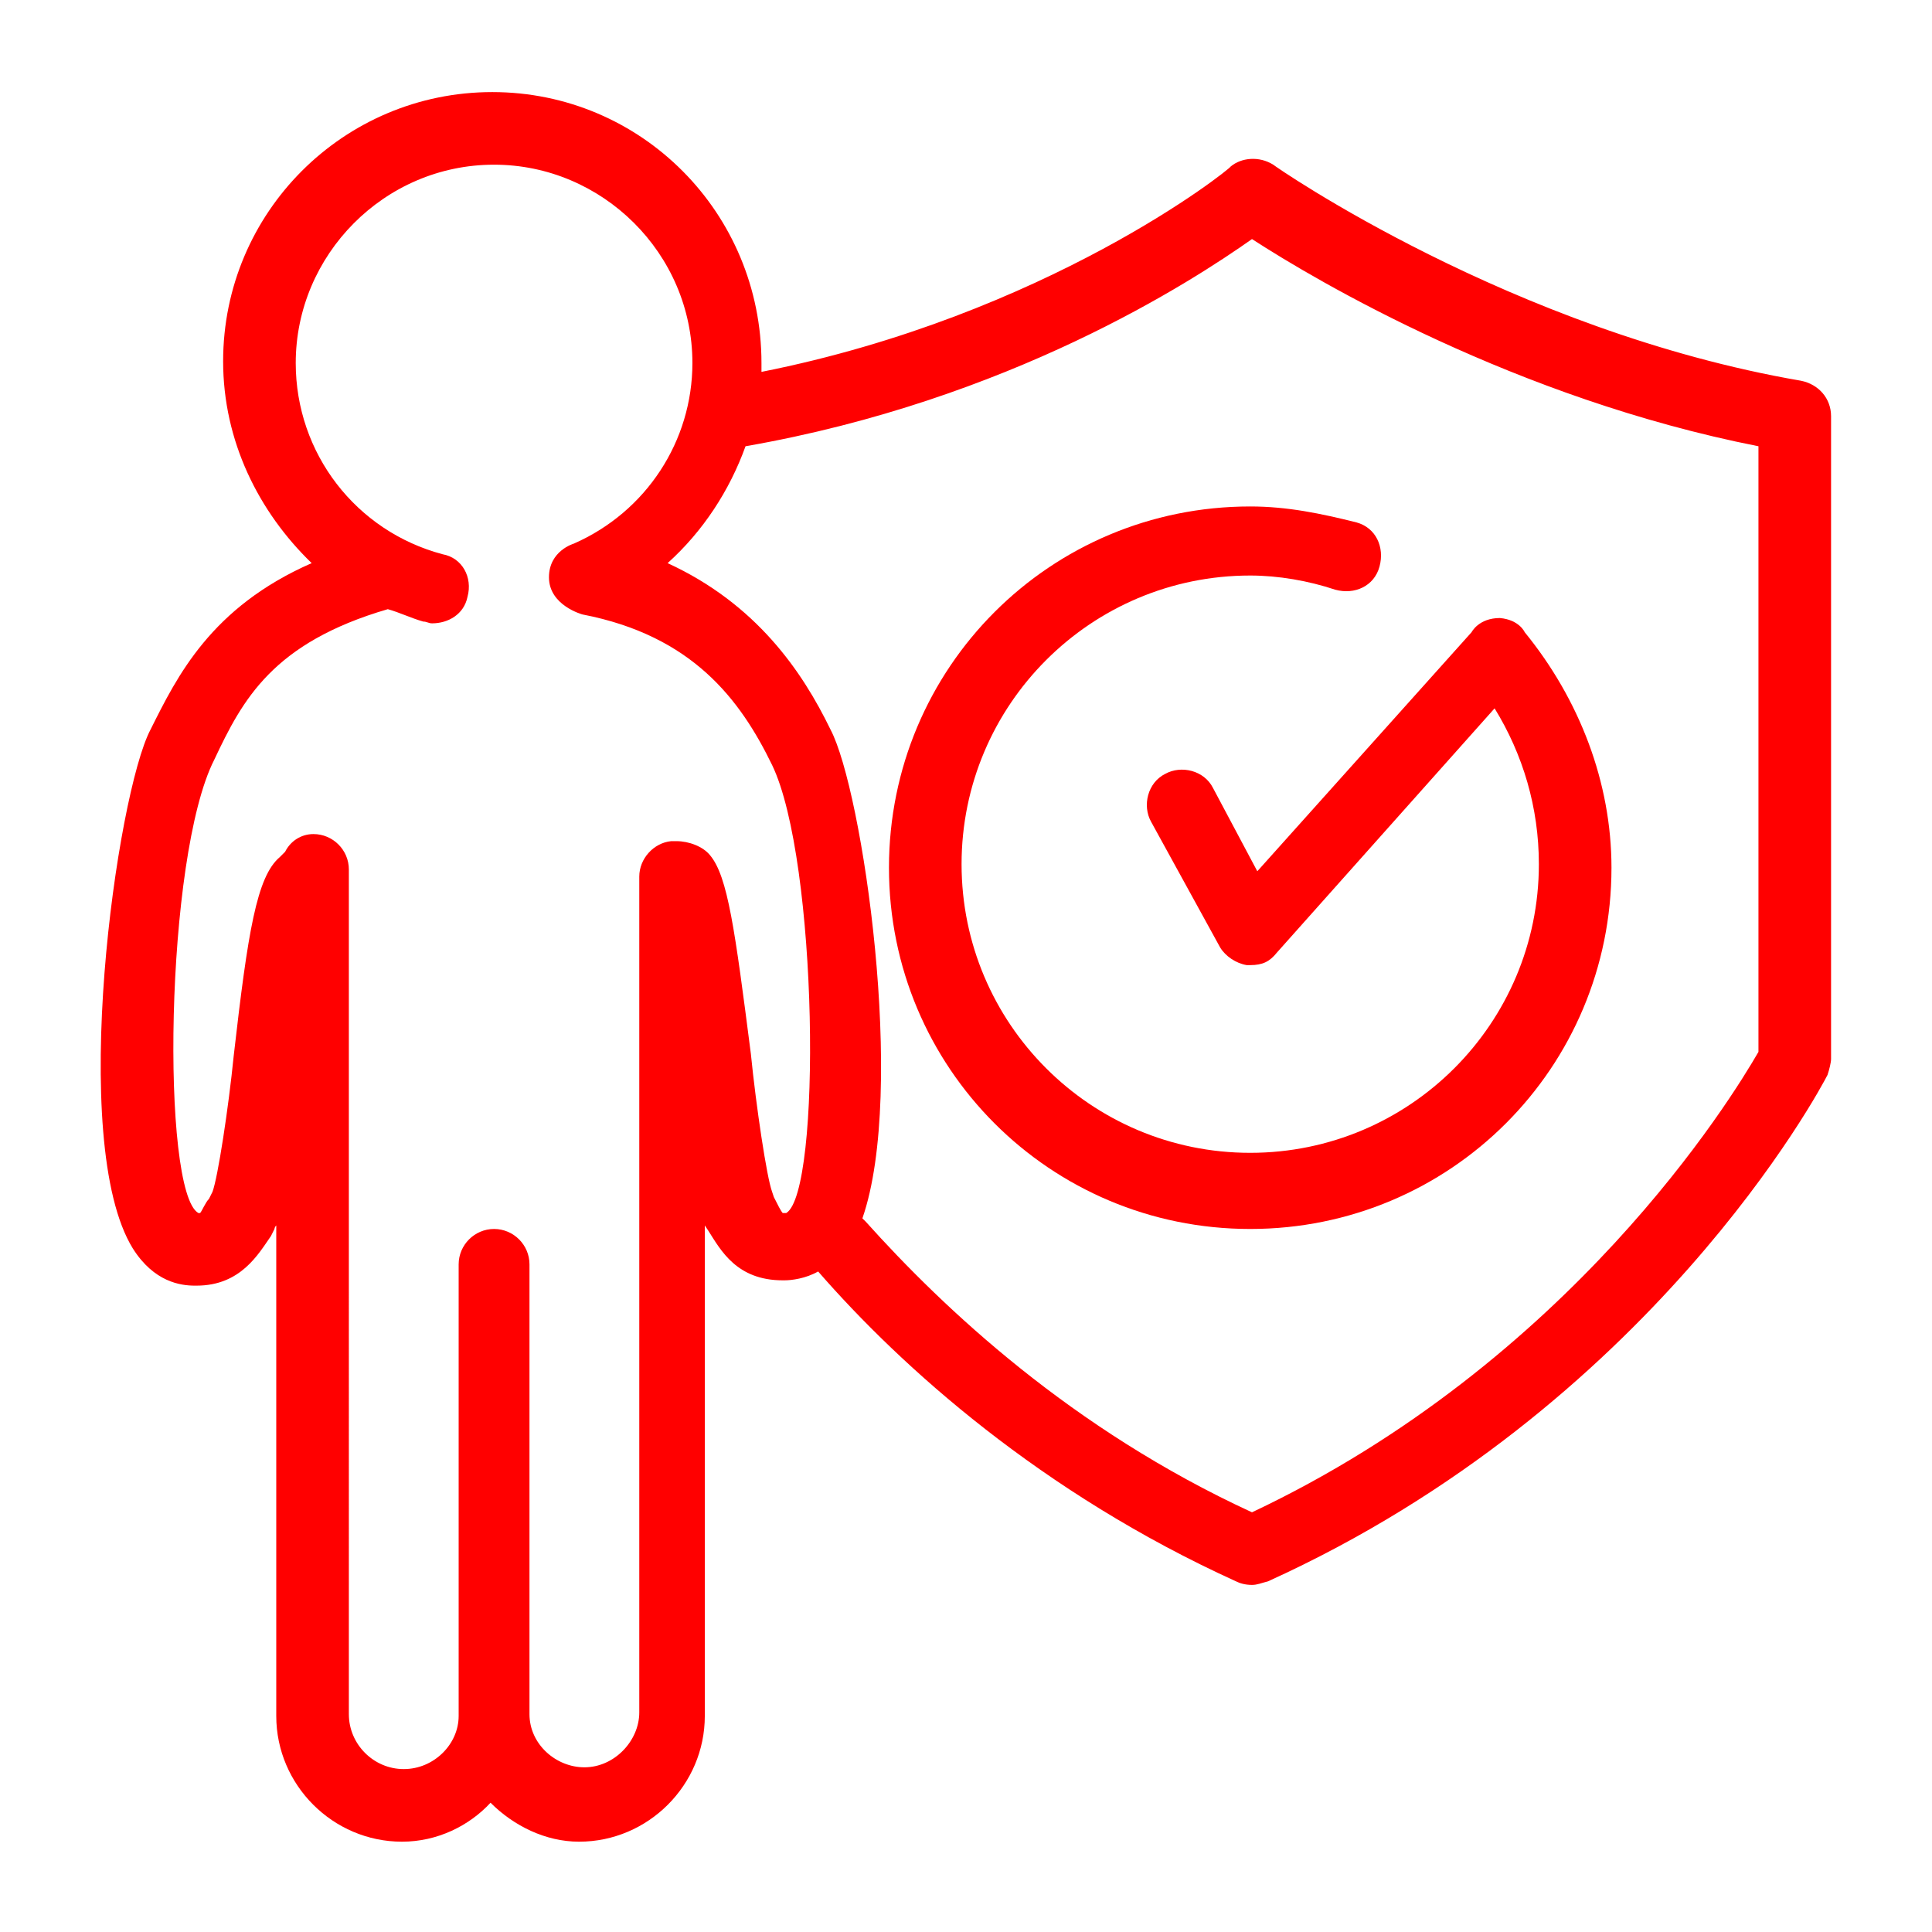
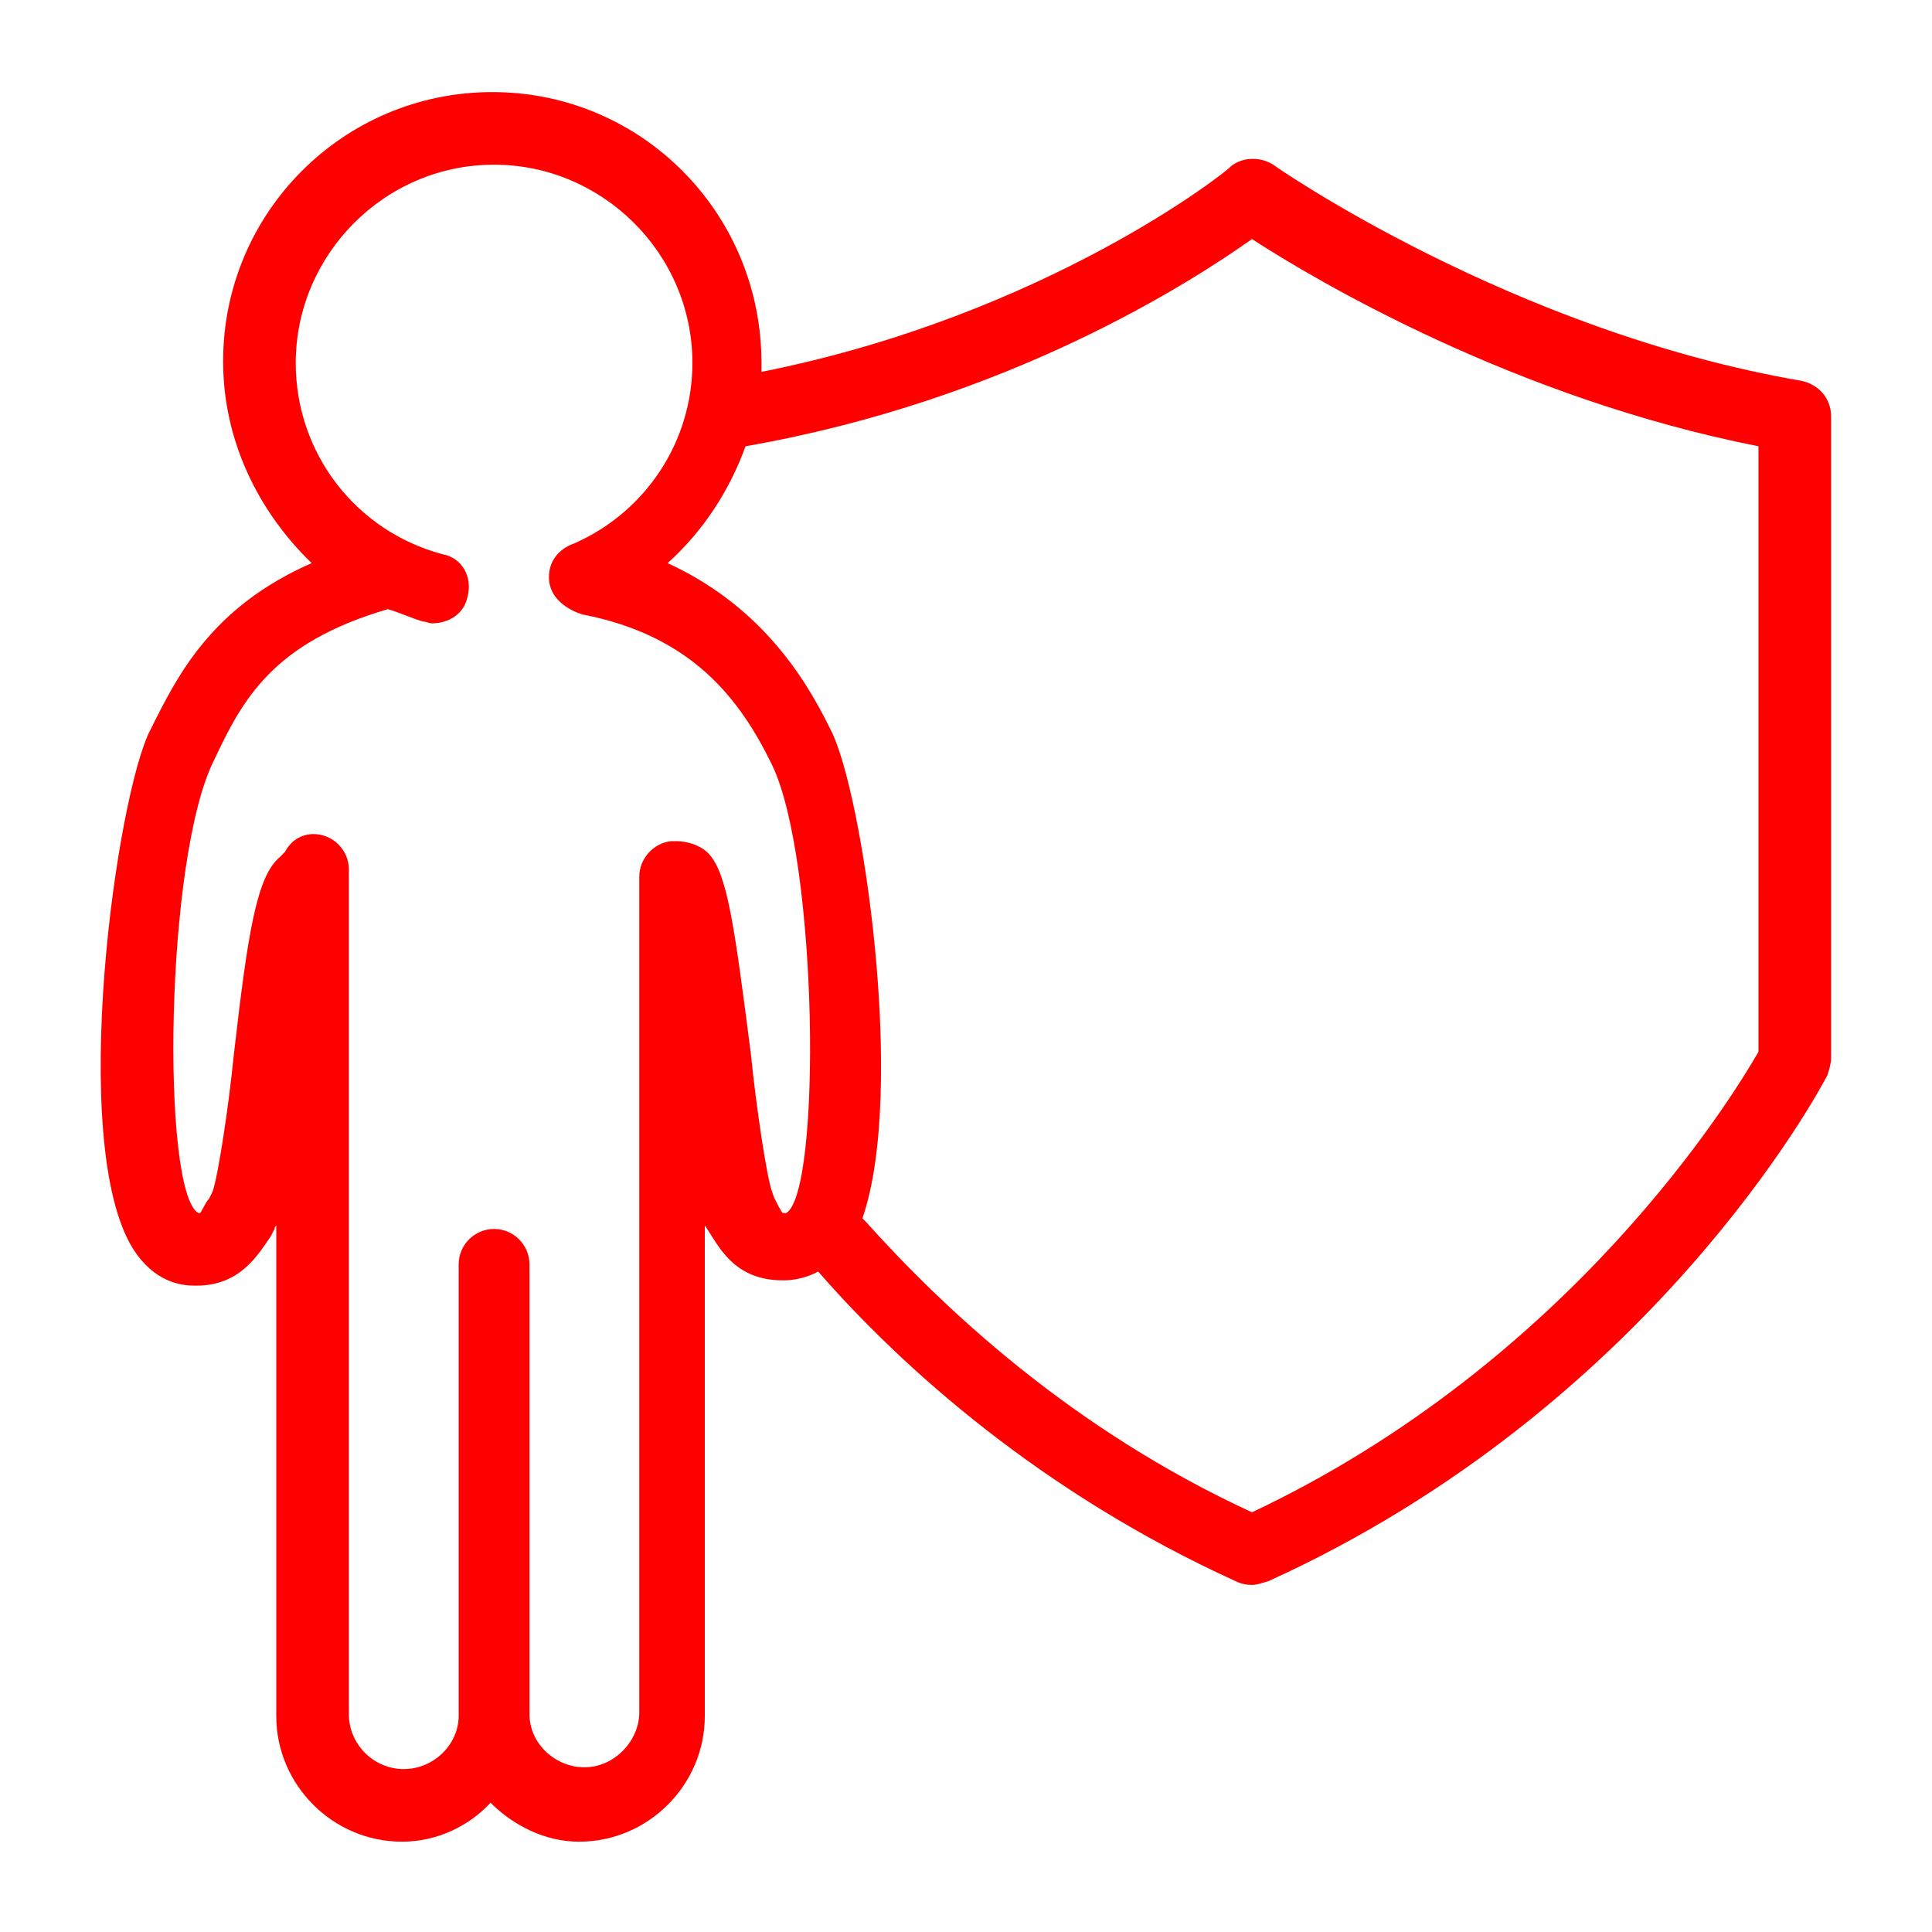
<svg xmlns="http://www.w3.org/2000/svg" version="1.1" id="Livello_1" x="0px" y="0px" viewBox="0 0 109.1 109.1" style="enable-background:new 0 0 109.1 109.1;" xml:space="preserve">
  <style type="text/css">
	.st0{fill:#ff0000;}
</style>
  <g>
    <path class="st0" d="M101.7,21.5C85.4,18.7,72,9.4,71.9,9.3c-0.8-0.5-1.8-0.4-2.4,0.1C69.4,9.6,59.1,17.8,43,21c0-0.2,0-0.3,0-0.5   C43,12,36.2,5.2,27.8,5.2c-8.4,0-15.2,6.8-15.2,15.2c0,4.5,2,8.5,5,11.4c-5.7,2.5-7.6,6.4-9.1,9.4c-1.9,3.6-4.7,23.3-1,29.3   c1.2,1.9,2.7,2.1,3.5,2.1c0,0,0,0,0.1,0c2.5,0,3.5-1.8,4.2-2.8l0.2-0.4c0,0,0-0.1,0.1-0.2v27.7c0,3.9,3.2,7.1,7.1,7.1   c2,0,3.8-0.9,5-2.2c1.3,1.3,3.1,2.2,5,2.2c3.9,0,7.1-3.2,7.1-7.1V69.2l0.2,0.3c0.7,1.1,1.6,2.8,4.2,2.8c0,0,0,0,0.1,0   c0.4,0,1.2-0.1,1.9-0.5c4.7,5.4,12.6,12.5,23.6,17.5c0.2,0.1,0.5,0.2,0.9,0.2c0.3,0,0.5-0.1,0.9-0.2c21.6-9.8,31.2-27.8,31.6-28.6   c0.1-0.3,0.2-0.7,0.2-0.9V23.5C103.4,22.5,102.7,21.7,101.7,21.5z M44.4,68.5c-0.1,0-0.2,0-0.2,0c-0.1-0.1-0.3-0.5-0.5-0.9   l-0.1-0.3c-0.3-0.8-0.9-4.8-1.2-7.8c-0.9-7-1.3-10-2.3-11.2c-0.4-0.5-1.2-0.8-1.9-0.8h-0.1H38c0,0,0,0-0.1,0c-1,0.1-1.8,1-1.8,2   v47.2c0,1.6-1.4,3.1-3.1,3.1c-1.6,0-3.1-1.3-3.1-3c0,0,0,0,0-0.1V71.4c0-1.1-0.9-2-2-2s-2,0.9-2,2v25.3c0,0,0,0,0,0.1   c0,0,0,0,0,0.1c0,1.6-1.4,3-3.1,3s-3.1-1.4-3.1-3.1V49.1c0-1.1-0.9-2-2-2c-0.7,0-1.3,0.4-1.6,1c-0.1,0.1-0.2,0.2-0.3,0.3   c-1.3,1.1-1.8,4.2-2.6,11.2c-0.3,3-0.9,6.9-1.2,7.7l-0.2,0.4c-0.2,0.2-0.4,0.7-0.5,0.8h-0.1c-2.1-1.2-1.9-20.1,0.9-25.6   c1.6-3.4,3.3-6.6,9.8-8.5c0.7,0.2,1.3,0.5,2,0.7c0.2,0,0.3,0.1,0.5,0.1c0.9,0,1.8-0.5,2-1.5c0.3-1.1-0.3-2.2-1.4-2.4   c-4.9-1.3-8.3-5.7-8.3-10.8c0-6.1,5-11.2,11.2-11.2c6.1,0,11.2,5,11.2,11.2c0,4.4-2.6,8.4-6.7,10.2c0,0-1.4,0.4-1.4,1.9   c0,1.6,1.9,2.1,1.9,2.1c6.2,1.2,8.9,4.8,10.7,8.5C46.2,48.6,46.4,67.3,44.4,68.5z M99.3,59.4c-1.5,2.6-10.6,17.5-28.6,26   c-10.2-4.7-17.4-11.5-21.8-16.4c-0.1-0.1-0.1-0.1-0.2-0.2c2.5-7.2,0-24.2-1.8-27.6c-1.6-3.3-4.2-7.1-9.2-9.4c2-1.8,3.5-4.1,4.4-6.6   c14.9-2.6,25.2-9.3,28.6-11.7c3.7,2.4,14.9,9,28.6,11.7V59.4z" />
-     <path class="st0" d="M50.2,49c0,11.3,9.1,20.4,20.4,20.4S91,60.3,91,49c0-4.8-1.8-9.5-4.9-13.3c0,0-0.3-0.7-1.4-0.8   c-1.2,0-1.6,0.8-1.6,0.8L71,49.2l-2.5-4.7c-0.5-1-1.8-1.3-2.7-0.8c-1,0.5-1.3,1.8-0.8,2.7l3.9,7.1c0.3,0.5,0.9,0.9,1.5,1   c0.1,0,0.1,0,0.2,0c0.7,0,1.1-0.2,1.5-0.7l12.3-13.8c1.6,2.6,2.5,5.6,2.5,8.8c0,9-7.3,16.3-16.3,16.3s-16.3-7.3-16.3-16.3   s7.3-16.3,16.3-16.3c1.6,0,3.3,0.3,4.8,0.8c1.1,0.3,2.2-0.2,2.5-1.3c0.3-1.1-0.2-2.2-1.3-2.5c-2-0.5-3.9-0.9-6-0.9   C59.3,28.6,50.2,37.7,50.2,49z" />
  </g>
</svg>